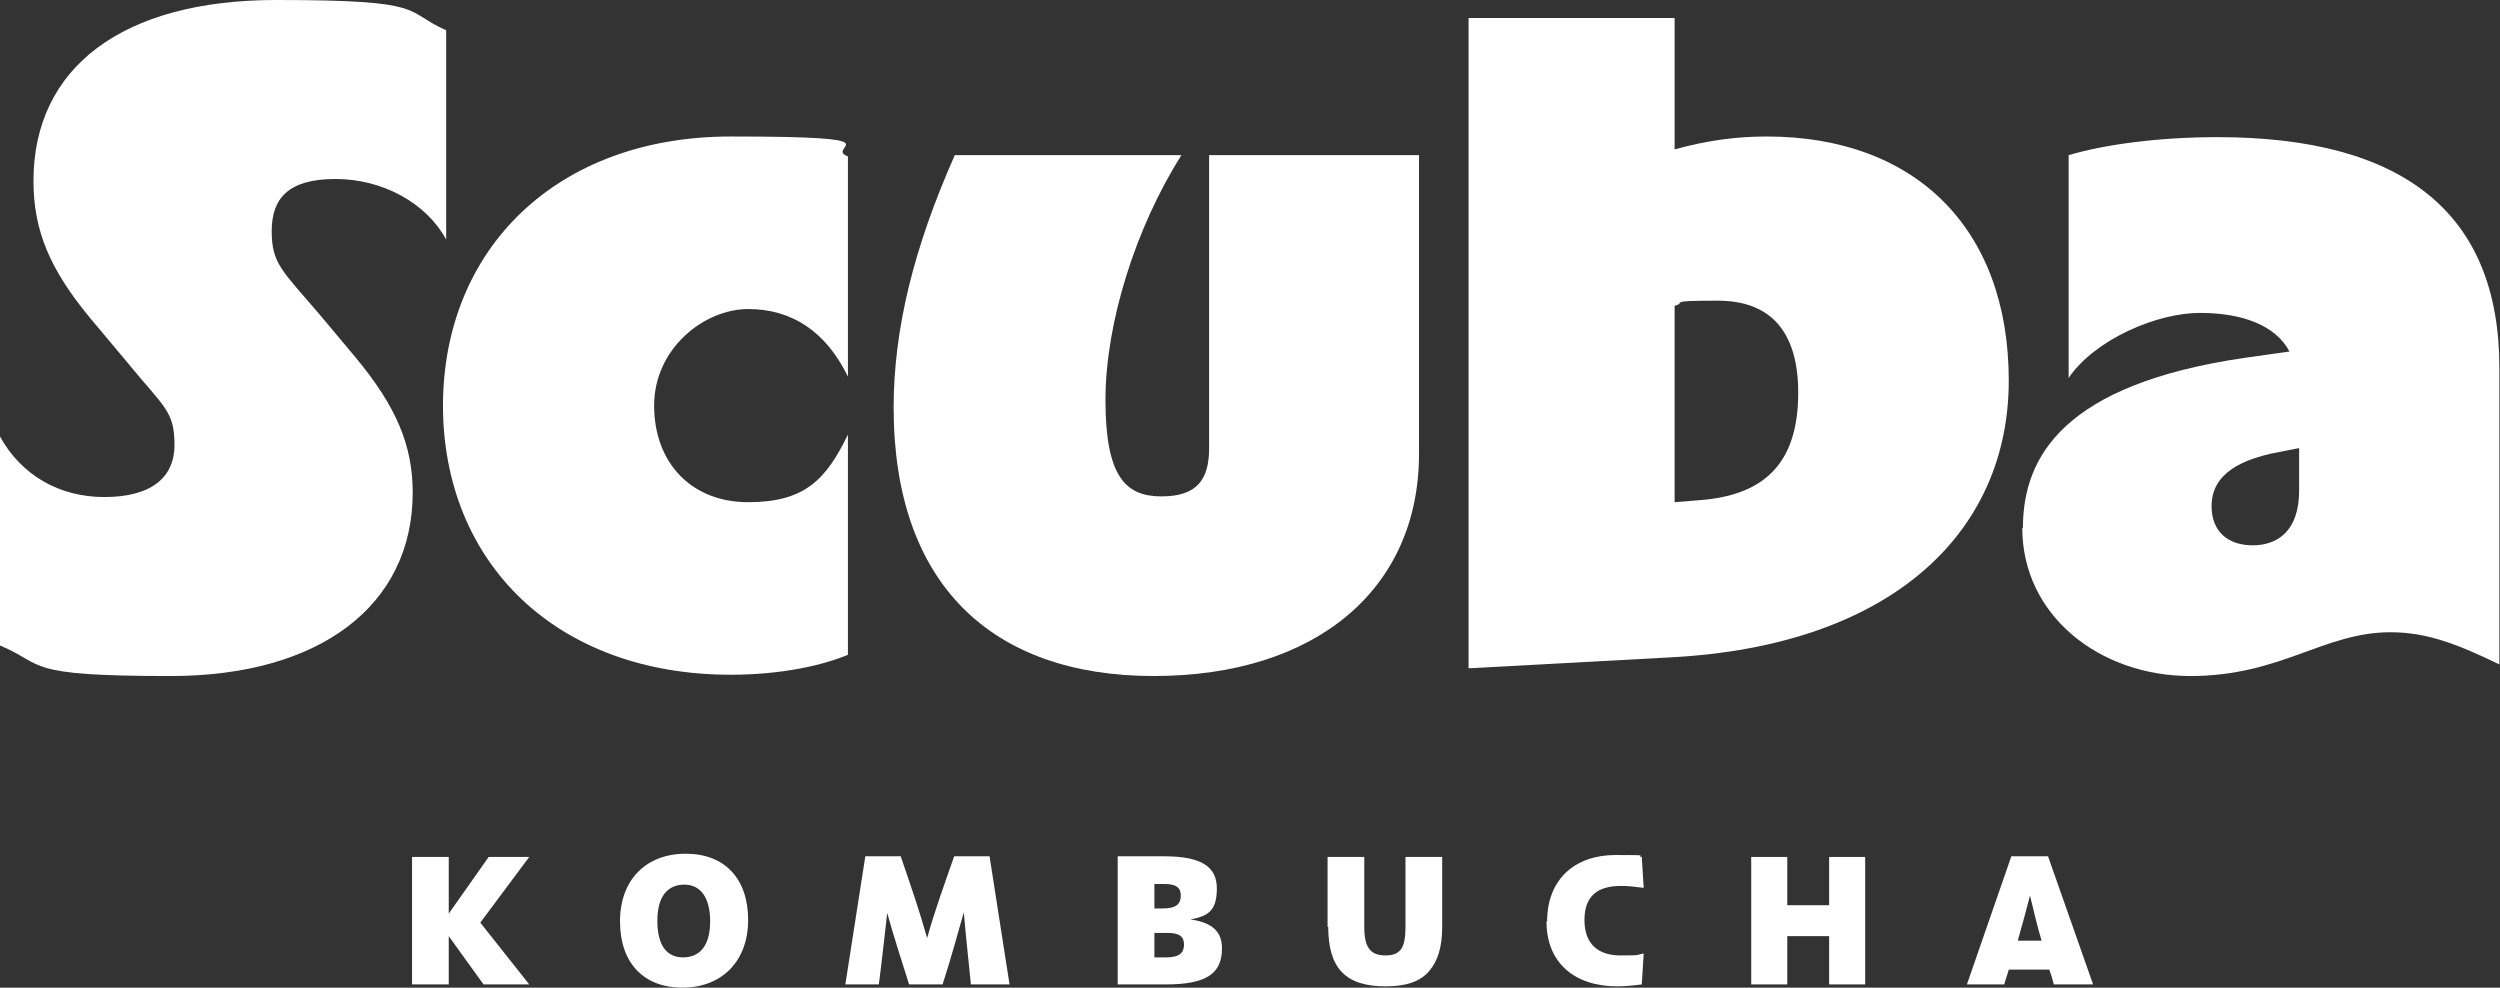
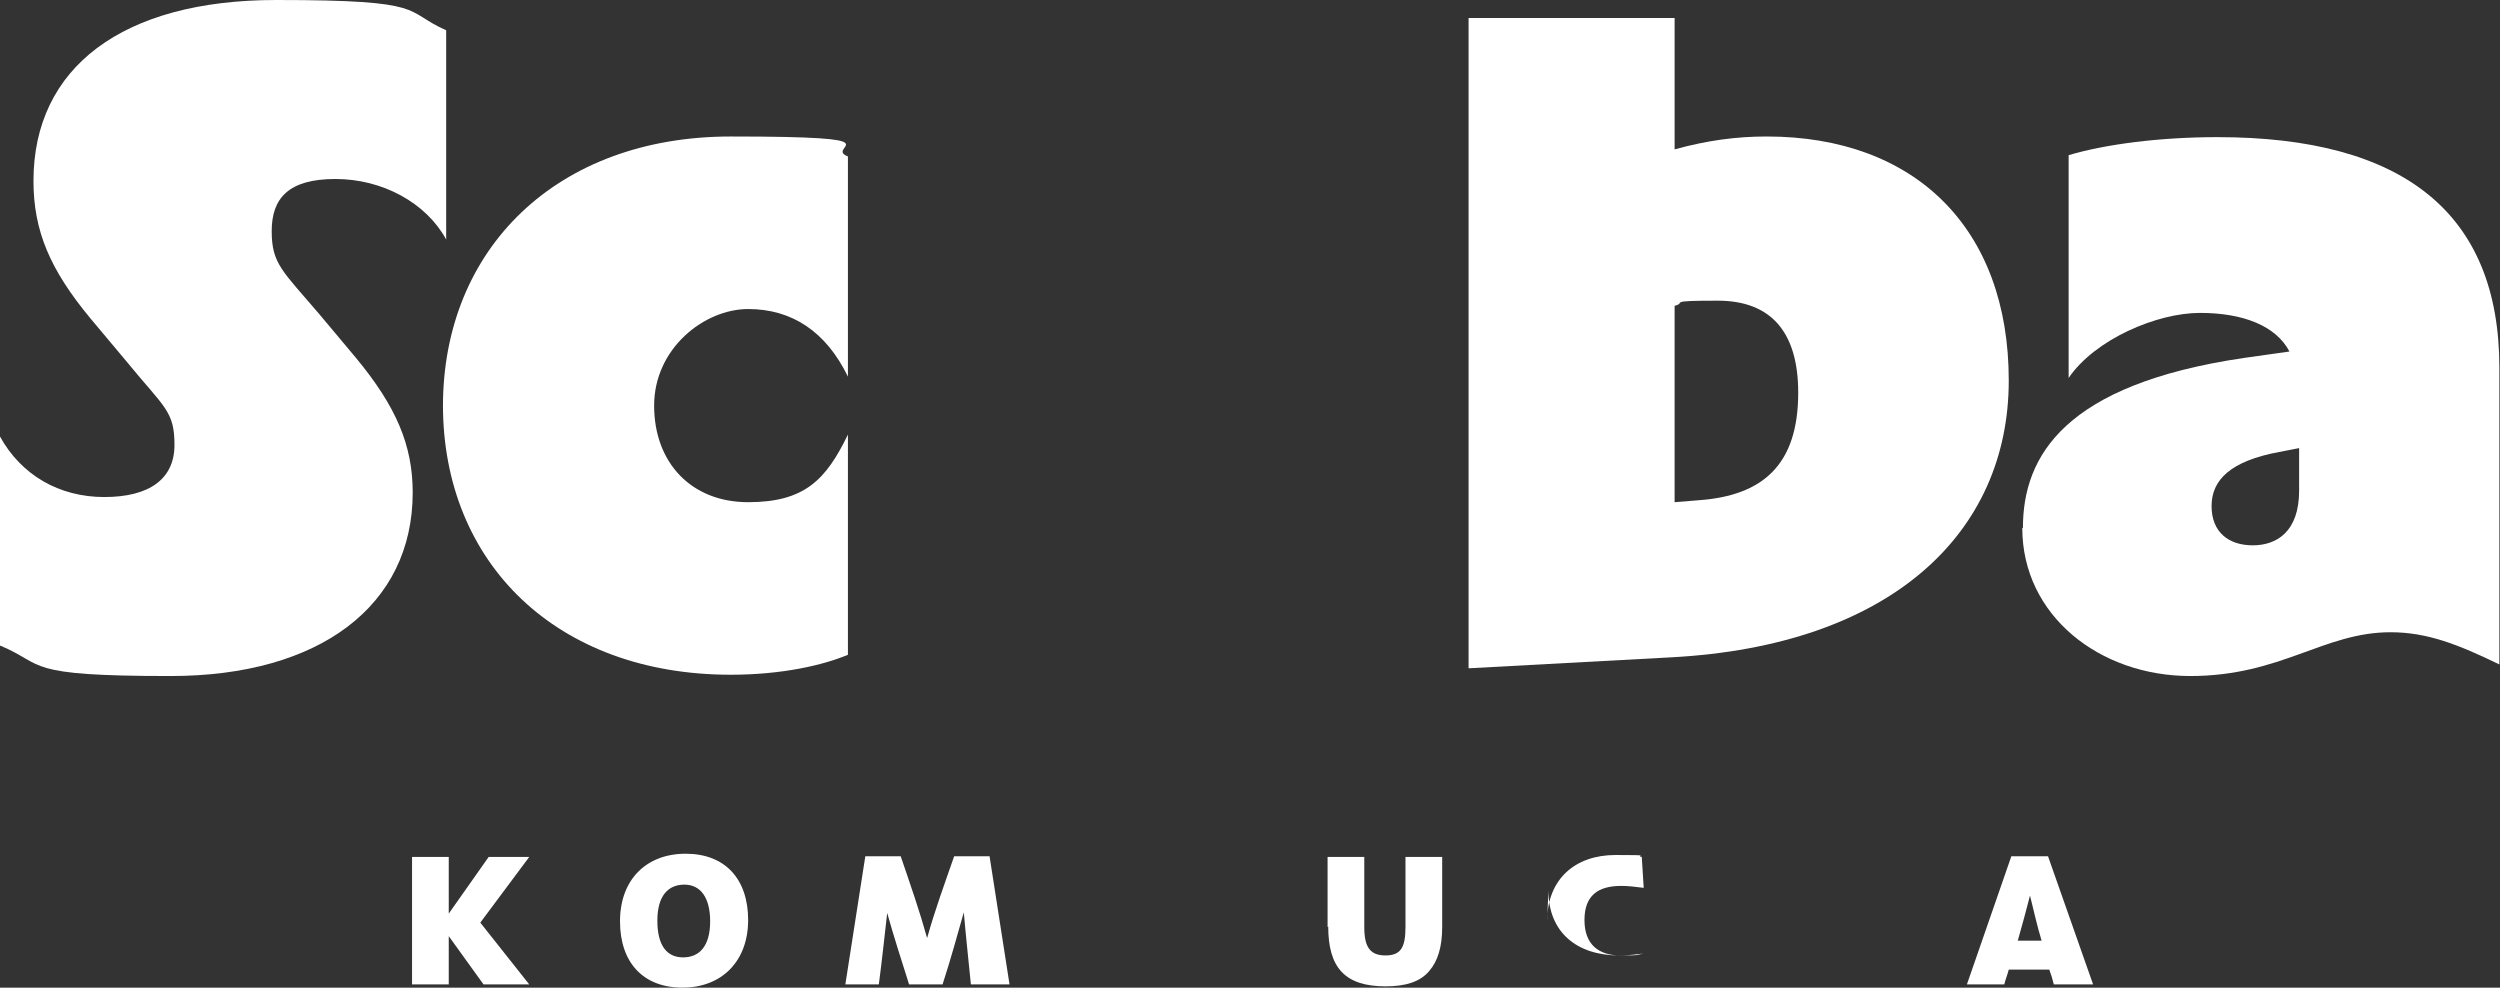
<svg xmlns="http://www.w3.org/2000/svg" id="Layer_1" version="1.1" viewBox="0 0 388.3 153.4">
  <rect x="0" y="0" width="388.3" height="153.4" fill="#333333" stroke="none" />
  <defs>
    <style>
      .st0 {
        fill: #fff;
      }
    </style>
  </defs>
  <path class="st0" d="M0,100.3v-32.5c3.3,6,9.2,9.4,16.2,9.4s10.9-2.8,10.9-8.1-1.6-5.8-7.4-12.9l-5.7-6.8c-6.2-7.5-8.8-13.5-8.8-21.3C5.2,10.5,19,0,42.9,0s19.6,1.7,26.4,4.7v32.5c-3.1-5.7-9.9-9.4-17.2-9.4s-9.9,3-9.9,8.1,1.7,6.2,7.4,12.9l5.7,6.8c6.2,7.5,8.8,13.5,8.8,20.9,0,17.6-14.5,28.5-37.6,28.5s-19.3-1.7-26.4-4.7" />
  <path class="st0" d="M68.8,63.1c0-24.5,17.7-41.9,44.7-41.9s14.3,1.6,18.2,3.1v34.2c-3.4-7-8.7-10.5-15.5-10.5s-14.6,6.1-14.6,15,5.8,15,14.6,15,12.1-3.5,15.5-10.5v34.2c-3.8,1.6-10.2,3.1-18.2,3.1-27,0-44.7-17.3-44.7-41.9" />
-   <path class="st0" d="M138.8,63.3c0-12.1,3.1-24.8,9.5-39.2h35.2c-7.1,11.2-11.8,26.1-11.8,38s3.1,15,8.7,15,7.4-2.7,7.4-7.5V24.1h32.6v46.4c0,21-16,34.5-41.2,34.5s-40.4-14.3-40.4-41.7" />
  <path class="st0" d="M279.3,61c0-9.5-4.3-14.3-12.5-14.3s-4.7.3-6.7.8v30.5l3.7-.3c9.9-.7,15.5-5.4,15.5-16.7M228.2,2.8h31.9v20.4c5.1-1.4,9.6-2,14.3-2,23,0,37.6,14.2,37.6,37.9s-18.3,41.2-52.5,43l-31.4,1.7V2.8Z" />
  <path class="st0" d="M357.1,76.1v-6.5l-3.1.6c-7.5,1.4-10.5,4.3-10.5,8.4s2.7,6.1,6.4,6.1,7.2-2.1,7.2-8.5M314.2,82c0-11.2,6.5-22.3,34.3-26.4l7.1-1c-2.1-4-7.2-6-13.9-6s-16.3,4.1-20.4,10.1V24.1c5.7-1.7,14.2-2.8,23.1-2.8,28.9,0,43.8,11.8,43.8,35.8v46.1c-6.4-3.1-11.2-5-16.9-5-10.4,0-17,6.8-31.1,6.8s-26.1-9.4-26.1-23" />
  <polygon class="st0" points="64 152.9 64 133.1 69.7 133.1 69.7 141.9 75.9 133.1 82.2 133.1 74.6 143.3 82.2 152.9 75.1 152.9 69.7 145.4 69.7 152.9 64 152.9" />
  <path class="st0" d="M110.3,143.1c0-3.7-1.5-5.7-4-5.7s-4.2,1.7-4.2,5.6,1.5,5.7,4,5.7,4.2-1.7,4.2-5.6M96.3,143.1c0-6.5,4.1-10.5,10.2-10.5s9.7,3.9,9.7,10.3-4.1,10.5-10.2,10.5-9.7-3.9-9.7-10.3" />
  <path class="st0" d="M131.3,152.9l3.1-19.9h5.5c1.6,4.7,2.9,8.4,4.1,12.7,1.2-4.3,2.6-8.1,4.2-12.7h5.5l3.1,19.9h-6c-.4-4-.8-7.7-1.1-11.2-1,3.5-2,7.2-3.3,11.2h-5.2c-1.2-3.8-2.4-7.5-3.4-11.1-.4,3.5-.8,7.3-1.3,11.1h-5.4Z" />
-   <path class="st0" d="M179.3,144.9v3.8h1.8c2.1,0,2.8-.7,2.8-2s-.8-1.8-2.6-1.8h-2ZM179.3,137.3v3.8h1.3c2.1,0,2.8-.7,2.8-2s-.8-1.8-2.6-1.8h-1.5ZM173.6,152.9v-19.9h7.2c5.8,0,8.2,1.6,8.2,5s-1.3,4.3-4.1,4.8c3.4.5,4.9,1.9,4.9,4.5,0,3.9-2.4,5.6-8.7,5.6h-7.5Z" />
  <path class="st0" d="M206.2,144v-10.9h5.7v10.9c0,3.1.9,4.4,3.3,4.4s3.1-1.3,3.1-4.4v-10.9h5.7v10.9c0,3.1-.7,5.3-2,6.8-1.4,1.7-3.7,2.4-6.8,2.4-6.4,0-8.9-3-8.9-9.3" />
-   <path class="st0" d="M240.3,143.1c0-6.6,4.4-10.3,10.6-10.3s2.9.1,4.1.3l.3,4.8c-1.5-.2-2.5-.3-3.5-.3-3.6,0-5.7,1.5-5.7,5.3s2.2,5.5,5.6,5.5,2.4-.1,3.6-.3l-.3,4.8c-.9.1-2.2.3-3.8.3-6.6,0-11-3.6-11-10.1" />
-   <polygon class="st0" points="272 152.9 272 133.1 277.6 133.1 277.6 140.6 284.1 140.6 284.1 133.1 289.7 133.1 289.7 152.9 284.1 152.9 284.1 145.4 277.6 145.4 277.6 152.9 272 152.9" />
+   <path class="st0" d="M240.3,143.1c0-6.6,4.4-10.3,10.6-10.3s2.9.1,4.1.3l.3,4.8c-1.5-.2-2.5-.3-3.5-.3-3.6,0-5.7,1.5-5.7,5.3s2.2,5.5,5.6,5.5,2.4-.1,3.6-.3c-.9.1-2.2.3-3.8.3-6.6,0-11-3.6-11-10.1" />
  <path class="st0" d="M317.1,146.1c-.7-2.3-1.2-4.6-1.8-7-.6,2.3-1.2,4.6-1.9,7h3.7ZM305.5,152.9l6.9-19.9h5.7l7,19.9h-6.1c-.2-.8-.4-1.5-.7-2.3h-6.3c-.2.8-.5,1.5-.7,2.3h-5.8Z" />
</svg>